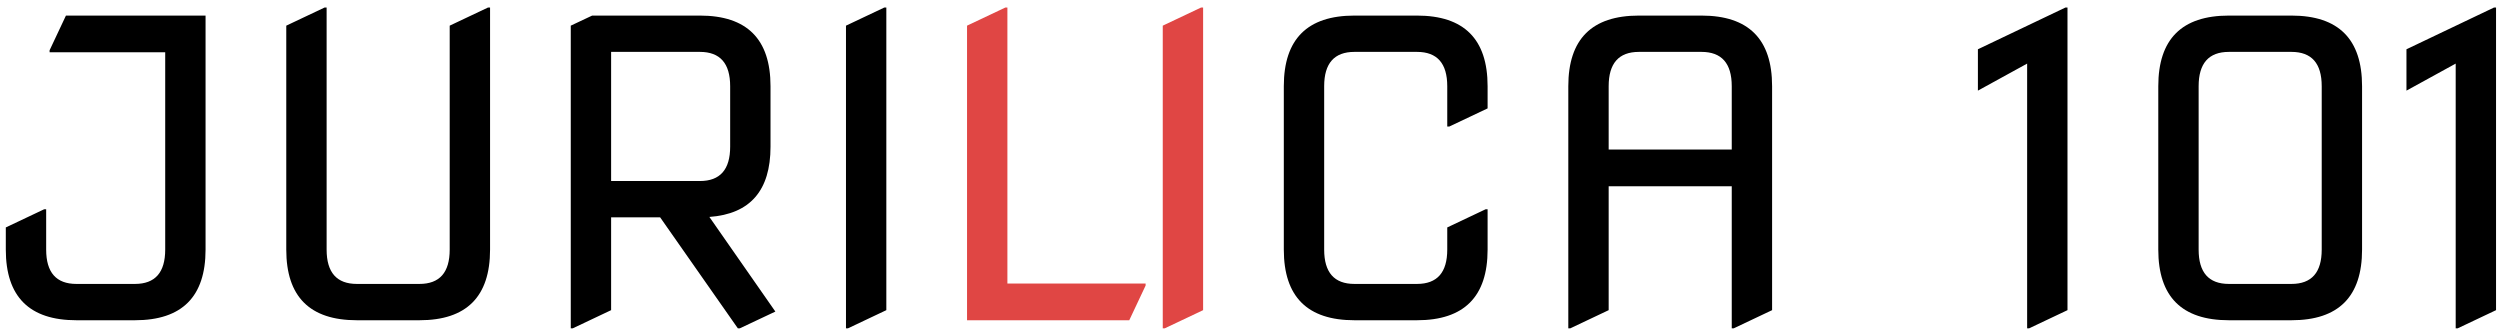
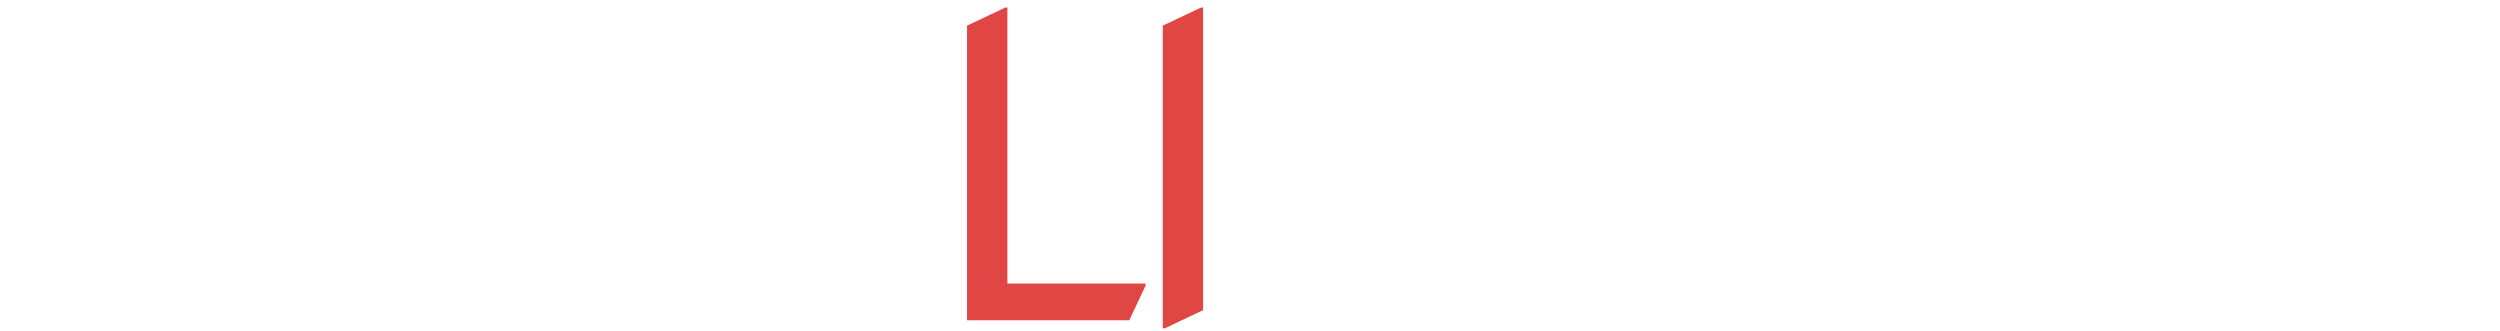
<svg xmlns="http://www.w3.org/2000/svg" width="242" height="32" viewBox="0 0 242 32" fill="none">
-   <path d="M7.398 31C2.841 31 0.562 28.721 0.562 24.164V22.016L4.273 20.258H4.469V24.164C4.469 26.378 5.445 27.484 7.398 27.484H13.062C15.016 27.484 15.992 26.378 15.992 24.164V5.062H4.801V4.867L6.383 1.508H19.898V24.164C19.898 28.721 17.62 31 13.062 31H7.398ZM34.547 31C29.99 31 27.711 28.721 27.711 24.164V2.484L31.422 0.727H31.617V24.164C31.617 26.378 32.594 27.484 34.547 27.484H40.602C42.555 27.484 43.531 26.378 43.531 24.164V2.484L47.242 0.727H47.438V24.164C47.438 28.721 45.159 31 40.602 31H34.547ZM59.156 5.023V17.523H67.75C69.703 17.523 70.68 16.417 70.68 14.203V8.344C70.68 6.13 69.703 5.023 67.75 5.023H59.156ZM55.25 31.781V2.484L57.32 1.508H67.75C72.307 1.508 74.586 3.786 74.586 8.344V14.203C74.586 18.448 72.613 20.713 68.668 21L75.055 30.16L71.617 31.781H71.422L63.902 21.039H59.156V30.023L55.445 31.781H55.25ZM81.891 31.781V2.484L85.602 0.727H85.797V30.023L82.086 31.781H81.891ZM131.109 31C126.552 31 124.273 28.721 124.273 24.164V8.344C124.273 3.786 126.552 1.508 131.109 1.508H137.164C141.721 1.508 144 3.786 144 8.344V10.492L140.289 12.25H140.094V8.344C140.094 6.13 139.117 5.023 137.164 5.023H131.109C129.156 5.023 128.18 6.13 128.18 8.344V24.164C128.18 26.378 129.156 27.484 131.109 27.484H137.164C139.117 27.484 140.094 26.378 140.094 24.164V22.016L143.805 20.258H144V24.164C144 28.721 141.721 31 137.164 31H131.109ZM151.812 31.781V8.344C151.812 3.786 154.091 1.508 158.648 1.508H164.703C169.26 1.508 171.539 3.786 171.539 8.344V30.023L167.828 31.781H167.633V18.031H155.719V30.023L152.008 31.781H151.812ZM155.719 14.477H167.633V8.344C167.633 6.13 166.656 5.023 164.703 5.023H158.648C156.695 5.023 155.719 6.13 155.719 8.344V14.477ZM196.227 31.781V6.156L191.461 8.773V4.77L199.938 0.727H200.133V30.023L196.422 31.781H196.227ZM215.758 27.484H221.812C223.766 27.484 224.742 26.378 224.742 24.164V8.344C224.742 6.13 223.766 5.023 221.812 5.023H215.758C213.805 5.023 212.828 6.13 212.828 8.344V24.164C212.828 26.378 213.805 27.484 215.758 27.484ZM215.758 31C211.201 31 208.922 28.721 208.922 24.164V8.344C208.922 3.786 211.201 1.508 215.758 1.508H221.812C226.37 1.508 228.648 3.786 228.648 8.344V24.164C228.648 28.721 226.37 31 221.812 31H215.758ZM237.711 31.781V6.156L232.945 8.773V4.77L241.422 0.727H241.617V30.023L237.906 31.781H237.711Z" fill="black" />
  <path d="M93.609 31V2.484L97.32 0.727H97.516V27.445H110.895V27.641L109.312 31H93.609ZM112.555 31.781V2.484L116.266 0.727H116.461V30.023L112.75 31.781H112.555Z" fill="#E04644" />
</svg>